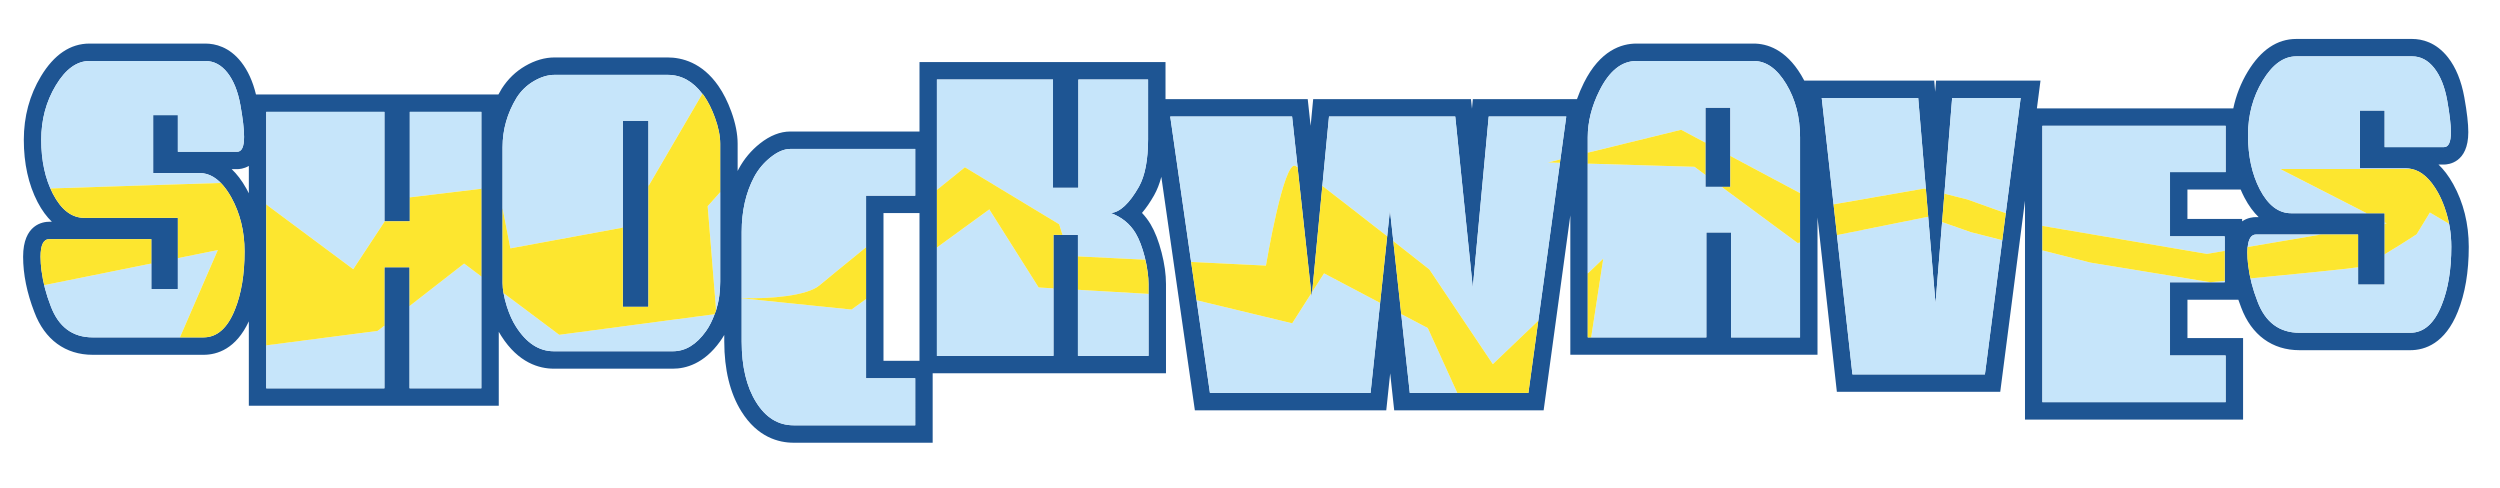
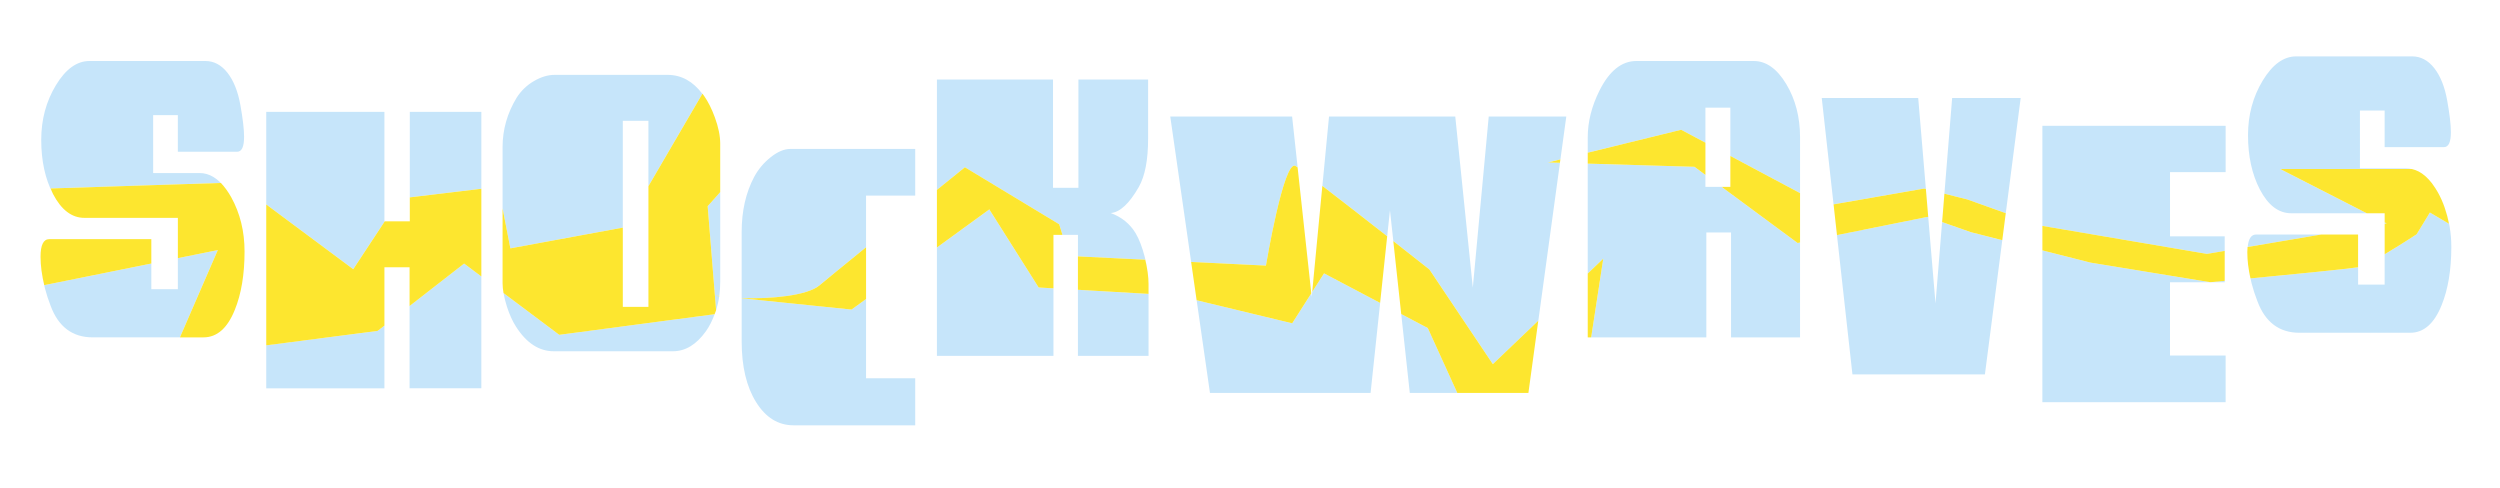
<svg xmlns="http://www.w3.org/2000/svg" version="1.1" id="Layer_1" x="0px" y="0px" width="200px" height="39px" viewBox="0 0 200 39" style="enable-background:new 0 0 200 39;" xml:space="preserve">
-   <path id="color3" style="fill:#1E5593;" d="M196.254,14.725c-0.372-0.67-0.771-1.179-1.175-1.561h0.438  c0.324,0,1.947-0.125,1.947-2.589c0-0.685-0.105-1.596-0.318-2.786c-0.236-1.316-0.676-2.392-1.309-3.199  c-0.957-1.218-2.089-1.474-2.869-1.474h-9.269c-1.526,0-2.831,0.88-3.88,2.616c-0.549,0.911-0.934,1.893-1.155,2.938h-15.712  l0.288-2.222h-8.354l-0.073,0.899l-0.075-0.899h-10.396c-0.079-0.151-0.163-0.3-0.251-0.447c-1.251-2.079-2.756-2.515-3.798-2.515  h-9.379c-1.201,0-2.906,0.544-4.2,3.134c-0.217,0.434-0.402,0.871-0.555,1.309h-8.331l-0.07,0.762l-0.079-0.762h-12.624  l-0.204,2.136l-0.233-2.136H93.241V4.967H73.56v5.554h-10.33c-0.812,0-1.631,0.323-2.436,0.96c-0.701,0.556-1.269,1.234-1.695,2.026  c-0.03,0.056-0.059,0.113-0.088,0.171v-2.183c0-0.778-0.171-1.643-0.508-2.57c-0.287-0.789-0.634-1.48-1.034-2.054  c-1.306-1.88-2.929-2.275-4.062-2.275H44.36c-0.776,0-1.564,0.23-2.344,0.683c-0.757,0.44-1.382,1.042-1.876,1.813  c-0.093,0.154-0.182,0.309-0.266,0.466H20.478c-0.253-1.046-0.65-1.918-1.184-2.598c-0.956-1.218-2.088-1.474-2.869-1.474H7.157  c-1.527,0-2.832,0.88-3.879,2.615C2.367,7.61,1.905,9.321,1.905,11.184c0,1.892,0.369,3.564,1.099,4.977  c0.353,0.679,0.744,1.192,1.145,1.578H3.944c-0.492,0-2.095,0.202-2.095,2.798c0,1.403,0.305,2.9,0.901,4.434  c0.826,2.201,2.483,3.413,4.665,3.413h8.863c1.107,0,2.606-0.478,3.628-2.677v6.75h19.995v-5.915c0.064,0.115,0.131,0.226,0.2,0.332  c1.377,2.166,3.046,2.62,4.204,2.62h9.527c1.009,0,2.483-0.378,3.775-2.184c0.118-0.166,0.23-0.337,0.334-0.514v0.526  c0,2.25,0.46,4.128,1.364,5.582c1.291,2.077,2.988,2.514,4.184,2.514h11.124v-5.555h18.666v-7.138c0-0.773-0.118-1.618-0.349-2.516  c-0.238-0.923-0.525-1.663-0.884-2.271c-0.2-0.332-0.429-0.634-0.687-0.905c0.331-0.387,0.652-0.854,0.966-1.406  c0.243-0.432,0.436-0.922,0.581-1.479l2.683,18.676h15.312l0.313-2.957l0.322,2.957h11.955l2.135-15.594v11.15h19.774V17.391  l1.549,13.955h13.07l1.98-15.29v17.511h17.447v-6.52h-4.45v-3.069h4.072c0.069,0.207,0.146,0.415,0.227,0.623  c0.826,2.202,2.483,3.414,4.665,3.414h8.862c1.172,0,2.783-0.536,3.803-3.081c0.581-1.434,0.877-3.179,0.877-5.185  C197.5,17.902,197.081,16.211,196.254,14.725z M18.789,24.78c-0.59,1.474-1.428,2.21-2.51,2.21h-1.884H7.416  c-1.613,0-2.733-0.837-3.36-2.51c-0.375-0.965-0.611-1.889-0.726-2.777c-0.003-0.022-0.008-0.045-0.011-0.067  c-0.045-0.372-0.075-0.74-0.075-1.099c0-0.937,0.233-1.405,0.701-1.405h8.161v1.95v2.054h2.123v-2.483v-3.223H6.751  c-1.009,0-1.846-0.637-2.511-1.912c-0.628-1.215-0.941-2.66-0.941-4.333c0-1.613,0.391-3.067,1.172-4.362  C5.252,5.527,6.148,4.88,7.157,4.88h9.268c0.689,0,1.28,0.313,1.773,0.94c0.492,0.628,0.837,1.49,1.034,2.585  c0.197,1.096,0.295,1.943,0.295,2.54c0,0.797-0.184,1.195-0.554,1.195h-4.744V9.212h-1.976v4.632h3.712  c0.78,0,1.477,0.421,2.09,1.25c0.024,0.032,0.049,0.065,0.073,0.099c0.125,0.177,0.248,0.366,0.366,0.578  c0.713,1.285,1.071,2.734,1.071,4.347C19.565,21.951,19.306,23.505,18.789,24.78z M19.906,15.462  c-0.062-0.124-0.126-0.247-0.194-0.369c-0.373-0.67-0.772-1.178-1.175-1.56h0.437c0.143,0,0.537-0.024,0.933-0.26V15.462z   M38.507,15.101v7.015v8.948h-5.742v-6.584v-3.098h-2.012v4.664v5.018h-9.454v-3.438V16.358V8.952h9.454v8.755h0.026h2.004v-1.918  V8.952h5.724V15.101z M57.617,15.372v7.164c0,0.399-0.025,0.782-0.075,1.149c-0.002,0.007-0.003,0.015-0.004,0.021h0  c-0.053,0.392-0.14,0.761-0.25,1.114v0.001c-0.034,0.109-0.081,0.21-0.12,0.315h0c-0.181,0.488-0.401,0.951-0.696,1.363  c-0.764,1.068-1.643,1.601-2.641,1.601h-9.527c-1.182,0-2.191-0.657-3.028-1.975c-0.271-0.419-0.511-0.946-0.72-1.585  c-0.128-0.394-0.214-0.754-0.272-1.094l-0.004-0.003c-0.048-0.28-0.075-0.545-0.075-0.788V16.67v-4.905  c0-1.396,0.375-2.712,1.126-3.949c0.357-0.559,0.819-1.002,1.385-1.331c0.565-0.329,1.113-0.495,1.643-0.495h9.047  c1.104,0,2.027,0.518,2.78,1.514l0.006-0.01c0.043,0.058,0.088,0.111,0.131,0.172c0.333,0.479,0.622,1.057,0.868,1.735  c0.284,0.777,0.425,1.476,0.425,2.094V15.372z M73.218,34.024h-9.73c-1.231,0-2.231-0.617-3-1.854  c-0.77-1.236-1.153-2.851-1.153-4.847v-3.461V23.85v-5.292c0-1.675,0.331-3.142,0.997-4.398c0.332-0.618,0.775-1.146,1.33-1.585  c0.554-0.439,1.077-0.659,1.569-0.659h9.988v3.735h-3.933v4.132v4.139v6.339h3.933V34.024z M73.56,28.866h-2.881V17.044h2.881  V28.866z M91.847,11.088c0,1.696-0.246,2.982-0.739,3.859c-0.763,1.337-1.514,2.035-2.252,2.094  c0.873,0.319,1.538,0.858,1.994,1.617c0.282,0.478,0.526,1.112,0.729,1.9c0.111,0.43,0.185,0.836,0.235,1.227  c0.045,0.328,0.069,0.642,0.069,0.941v0.784v4.96h-5.649v-5.288v-2.671v-1.721h-1.237h-0.721v4.279v5.401h-9.324v-8.67v-4.608V6.361  h9.287v8.665h2.03V6.361h5.576V11.088z M124.831,12.753l-0.005,0.036l-2.554,18.645h-5.688h-3.801l-1.203-11.075l-0.117-1.073l0,0  l-0.268-2.463l-0.221,2.079c0,0,0.001,0.001,0.001,0.001l-0.566,5.33l0,0l-0.765,7.201h-12.85l-3.176-22.11h9.748l0.979,9.003  l0.56,5.139l0,0l0.031,0.29l0.038-0.399l0,0l0.813-8.484l0,0l0.532-5.548h10.1l1.403,13.685l1.273-13.685h6.203L124.831,12.753  L124.831,12.753z M144.004,15.448v3.954v7.588h-5.52v-8.396h-1.976v8.396h-9.215h-0.274v-5.108v-8.792v-0.873v-1.233  c0-1.237,0.313-2.483,0.941-3.74c0.788-1.576,1.772-2.364,2.954-2.364h9.379c0.998,0,1.865,0.613,2.604,1.839  c0.739,1.227,1.107,2.649,1.107,4.264V15.448z M158.793,29.952h-10.598l-1.238-11.145l0,0l-0.143-1.284l-1.075-9.682h7.717  l0.614,7.28l0,0l0.19,2.252l-0.001-0.001l0.582,6.902l1.33-16.434h5.482L158.793,29.952z M177.976,20.071v2.396v0.116h-4.375v5.857  h4.45v3.733h-14.66V20.029v-1.958v-8.009h14.66v3.706h-4.45v5.139h4.375V20.071z M174.994,17.514v-2.352h4.258  c0.091,0.215,0.189,0.425,0.294,0.628c0.354,0.679,0.744,1.192,1.145,1.578h-0.205c-0.226,0-0.686,0.042-1.116,0.339v-0.194H174.994  z M195.331,24.409c-0.591,1.475-1.428,2.211-2.511,2.211h-8.862c-1.612,0-2.732-0.837-3.36-2.51  c-0.387-0.993-0.629-1.945-0.739-2.858c-0.003-0.021-0.007-0.041-0.01-0.061c-0.04-0.348-0.063-0.689-0.063-1.025  c0-0.149,0.008-0.281,0.02-0.406l0.01-0.001c0.064-0.651,0.281-0.997,0.672-0.997h5.202h2.959v2.621v1.383h2.123v-2.423V17.9v-0.109  v-0.732h-1.432h-6.046c-1.01,0-1.846-0.637-2.511-1.913c-0.627-1.215-0.942-2.659-0.942-4.332c0-1.614,0.392-3.068,1.173-4.363  c0.782-1.295,1.678-1.942,2.686-1.942h9.269c0.689,0,1.28,0.313,1.772,0.941c0.492,0.628,0.838,1.49,1.034,2.585  c0.196,1.096,0.296,1.942,0.296,2.539c0,0.797-0.185,1.195-0.554,1.195h-4.746V8.842h-1.976v4.631h3.711  c0.141,0,0.277,0.017,0.412,0.044h0.001c0.001,0,0.002,0.001,0.004,0.001c0.197,0.04,0.389,0.107,0.575,0.204  c0.001,0.001,0.003,0.001,0.004,0.002c0.176,0.092,0.345,0.213,0.51,0.356c0.023,0.019,0.044,0.038,0.065,0.058  c0.157,0.143,0.31,0.308,0.457,0.498c0.022,0.029,0.045,0.062,0.067,0.092c0.149,0.202,0.295,0.421,0.434,0.672  c0.211,0.379,0.38,0.777,0.528,1.184c0.01,0.025,0.016,0.051,0.024,0.076c0.337,0.953,0.518,1.978,0.518,3.086  C196.106,21.581,195.849,23.135,195.331,24.409z M136.434,13.991v-2.575V8.615h1.995v3.863v2.471h-0.697h-1.298V13.991z   M51.874,9.665v5.229v9.652h-2.049V18.21V9.665H51.874z" />
  <path id="color2" style="fill:#C6E5FA;" d="M32.784,8.952h5.724v6.149l-5.724,0.688V8.952z M49.825,18.21V9.665h2.049v5.229  l4.313-7.39c-0.753-0.997-1.676-1.514-2.78-1.514H44.36c-0.53,0-1.078,0.166-1.643,0.495c-0.566,0.329-1.028,0.772-1.385,1.331  c-0.75,1.237-1.126,2.553-1.126,3.949v4.905l0.624,3.198L49.825,18.21z M140.293,4.88h-9.379c-1.182,0-2.166,0.788-2.954,2.364  c-0.628,1.256-0.941,2.503-0.941,3.74v1.233l7.475-1.835l1.94,1.034V8.615h1.995v3.863l5.575,2.97v-4.464  c0-1.615-0.368-3.037-1.107-4.264C142.158,5.493,141.291,4.88,140.293,4.88z M156.172,7.842h5.482l-2.861,22.11h-10.598  l-1.238-11.145l7.236-1.457l0.066,0.023l0.582,6.902L156.172,7.842z M157.388,15.957l-1.835-0.462l-0.184,2.27l2.285,0.805  l2.528,0.644l0.279-2.159L157.388,15.957z M137.731,14.949h-1.298v-0.958l-0.875-0.647l-8.54-0.254v8.792l1.241-1.185l-0.967,6.294  h9.215v-8.396h1.976v8.396h5.52v-7.588l-0.192,0.038L137.731,14.949z M153.927,15.085l0.144,0.036l-0.614-7.28h-7.717l1.075,9.682  l-0.13-1.174L153.927,15.085z M167.238,21.008l-3.848-0.978v12.144h14.66V28.44h-4.45v-5.857h4.375v-0.116  c-0.711,0.067-1.154,0.109-1.154,0.109L167.238,21.008z M69.285,23.921l-1.162,0.845l-8.789-0.903v3.461  c0,1.995,0.384,3.61,1.153,4.847c0.77,1.237,1.77,1.854,3,1.854h9.73V30.26h-3.933V23.921z M65.56,22.829  c0.452-0.385,1.949-1.605,3.724-3.047V15.65h3.933v-3.735h-9.988c-0.493,0-1.016,0.22-1.569,0.659  c-0.554,0.439-0.998,0.967-1.33,1.585c-0.665,1.257-0.997,2.723-0.997,4.398v5.292C61.683,23.927,64.59,23.654,65.56,22.829z   M79.146,16.752l-4.193,3.049v8.67h9.324v-5.401l-1.183-0.068L79.146,16.752z M104.976,23.355l-0.038,0.399l-0.031-0.29l-1.529,2.4  l-7.646-1.845l-0.44-3.065l5.986,0.293c0,0,1.427-8.536,2.369-7.966c0.039,0.024,0.098,0.063,0.164,0.109l0.537,4.935l-0.979-9.003  h-9.748l3.176,22.11h12.85l0.765-7.201l-4.486-2.364L104.976,23.355z M86.234,28.471h5.649v-4.96l-5.649-0.328V28.471z   M57.288,24.82c0.109-0.353,0.196-0.723,0.25-1.114c-0.123-0.018-0.234-0.037-0.345-0.058L57.288,24.82z M57.192,23.643l0.352,0.035  c0,0.002-0.001,0.005-0.001,0.007c0.049-0.366,0.075-0.749,0.075-1.149v-7.164c-0.591,0.675-1.004,1.121-1.004,1.121L57.192,23.643z   M40.285,23.447c0.058,0.34,0.144,0.7,0.272,1.094c0.209,0.639,0.449,1.166,0.72,1.585c0.837,1.317,1.846,1.975,3.028,1.975h9.527  c0.998,0,1.877-0.532,2.641-1.601c0.295-0.412,0.515-0.875,0.696-1.363L44.74,26.785L40.285,23.447z M119.098,9.323l-1.273,13.685  l-1.403-13.685h-10.1l-0.532,5.548c1.495,1.145,3.493,2.705,5.186,4.03l0.221-2.079l0.268,2.463c1.642,1.288,2.887,2.27,2.887,2.27  l5.077,7.575l3.637-3.473l-0.791,5.775l2.554-18.645l-0.032,0.234l-0.948-0.028l0.985-0.242l0.47-3.43H119.098z M112.098,25.122  l-0.518-4.764l1.203,11.075h3.801l-2.362-5.191L112.098,25.122z M195.036,15.401c-0.14-0.251-0.285-0.471-0.434-0.672  C194.751,14.931,194.896,15.15,195.036,15.401z M194.534,14.637c-0.148-0.189-0.3-0.355-0.457-0.498  C194.234,14.282,194.387,14.447,194.534,14.637z M18.494,15.771c-0.118-0.212-0.241-0.401-0.366-0.578  C18.253,15.37,18.375,15.559,18.494,15.771z M17.67,14.635c0.132,0.134,0.259,0.291,0.384,0.458c-0.614-0.828-1.31-1.25-2.09-1.25  h-3.712V9.212h1.976v2.928h4.744c0.37,0,0.554-0.398,0.554-1.195c0-0.597-0.099-1.444-0.295-2.54  c-0.197-1.095-0.542-1.957-1.034-2.585c-0.493-0.627-1.083-0.94-1.773-0.94H7.157c-1.009,0-1.905,0.647-2.687,1.942  c-0.782,1.294-1.172,2.749-1.172,4.362c0,1.673,0.313,3.118,0.941,4.333c-0.072-0.14-0.126-0.294-0.19-0.44L17.67,14.635z   M194.012,14.081c-0.165-0.142-0.334-0.265-0.51-0.356C193.678,13.817,193.847,13.939,194.012,14.081z M192.918,13.518  c-0.135-0.027-0.271-0.044-0.412-0.044h-3.711V8.842h1.976v2.928h4.746c0.369,0,0.554-0.398,0.554-1.195  c0-0.597-0.1-1.443-0.296-2.539c-0.196-1.095-0.542-1.957-1.034-2.585c-0.492-0.627-1.084-0.941-1.772-0.941h-9.269  c-1.009,0-1.904,0.647-2.686,1.942c-0.781,1.295-1.173,2.749-1.173,4.363c0,1.673,0.315,3.117,0.942,4.332  c0.665,1.276,1.501,1.913,2.511,1.913h6.046l-6.928-3.541H192.918z M3.243,20.537c0,0.359,0.027,0.726,0.075,1.099  C3.273,21.264,3.243,20.896,3.243,20.537z M86.271,15.026h-2.03V6.361h-9.287v8.832c1.321-1.068,2.24-1.81,2.24-1.81l7.543,4.561  l0.262,0.848h1.237v1.721l5.388,0.264c0.082,0.349,0.147,0.685,0.192,1.01c-0.05-0.391-0.125-0.797-0.235-1.227  c-0.203-0.788-0.447-1.421-0.729-1.9c-0.456-0.758-1.121-1.297-1.994-1.617c0.738-0.059,1.489-0.757,2.252-2.094  c0.493-0.877,0.739-2.164,0.739-3.859V6.361h-5.576V15.026z M14.229,20.652v2.483h-2.123v-2.054l-8.567,1.73  c-0.091-0.376-0.16-0.745-0.21-1.109c0.115,0.889,0.351,1.813,0.726,2.777c0.627,1.673,1.747,2.51,3.36,2.51h6.978l3.031-6.984  L14.229,20.652z M195.564,16.586c-0.144-0.41-0.317-0.806-0.528-1.184C195.247,15.78,195.416,16.178,195.564,16.586z M30.779,17.708  h-0.026V8.952h-9.454v7.406l6.959,5.177L30.779,17.708z M192.923,13.519c0.197,0.04,0.389,0.108,0.575,0.204  C193.311,13.626,193.12,13.559,192.923,13.519z M32.765,24.479v6.584h5.742v-8.948l-1.378-1.032L32.765,24.479z M21.299,27.626  v3.438h9.454v-5.018l-0.547,0.425L21.299,27.626z M173.601,13.769h4.45v-3.706h-14.66v8.009l13.165,2.24l1.42-0.241v-1.163h-4.375  V13.769z M195.92,17.902l-1.529-0.9l-1.064,1.742c0,0-1.319,0.862-2.556,1.599v2.423h-2.123v-1.383  c-0.976,0.147-5.452,0.586-8.61,0.889c-0.078-0.346-0.137-0.685-0.179-1.019c0.11,0.913,0.352,1.865,0.739,2.858  c0.628,1.673,1.748,2.51,3.36,2.51h8.862c1.083,0,1.92-0.736,2.511-2.211c0.517-1.274,0.775-2.828,0.775-4.661  c0-1.108-0.181-2.134-0.518-3.086C195.727,17.063,195.838,17.476,195.92,17.902z M190.77,17.791V17.9l0.16-0.027L190.77,17.791z   M180.486,18.762c-0.391,0-0.607,0.345-0.672,0.997l5.874-0.997H180.486z M179.785,20.167c0,0.336,0.022,0.677,0.063,1.025  C179.809,20.844,179.785,20.502,179.785,20.167z" />
  <path id="color1" style="fill:#FDE62F;" d="M3.329,21.703c-0.003-0.022-0.008-0.045-0.011-0.067  C3.321,21.658,3.326,21.681,3.329,21.703z M91.814,21.785c0.042,0.326,0.069,0.642,0.069,0.941  C91.884,22.428,91.859,22.113,91.814,21.785z M57.168,25.137c0.039-0.105,0.086-0.206,0.12-0.315V24.82  C57.254,24.93,57.207,25.031,57.168,25.137L57.168,25.137z M57.538,23.706c0.001-0.007,0.002-0.015,0.004-0.021  C57.541,23.692,57.539,23.698,57.538,23.706L57.538,23.706z M40.281,23.444l0.004,0.003c-0.048-0.28-0.079-0.547-0.079-0.791  C40.206,22.899,40.233,23.164,40.281,23.444z M18.055,15.094c0.024,0.033,0.049,0.065,0.073,0.099  C18.104,15.159,18.079,15.126,18.055,15.094z M56.193,7.495l-0.006,0.01c0.044,0.059,0.094,0.101,0.137,0.162  C56.282,7.606,56.237,7.552,56.193,7.495z M146.957,18.807L146.957,18.807l-0.143-1.284L146.957,18.807z M179.858,21.252  c-0.002-0.021-0.007-0.041-0.01-0.061C179.852,21.211,179.855,21.231,179.858,21.252z M154.261,17.374l-0.19-2.252l0,0  L154.261,17.374L154.261,17.374z M193.498,13.723c0.001,0.001,0.003,0.001,0.004,0.002  C193.501,13.724,193.499,13.724,193.498,13.723z M179.805,19.76c-0.012,0.125-0.02,0.257-0.02,0.406  c0-0.155,0.017-0.278,0.029-0.408L179.805,19.76z M195.564,16.586c0.01,0.025,0.016,0.051,0.024,0.076  C195.58,16.637,195.574,16.611,195.564,16.586z M194.077,14.139c-0.021-0.02-0.043-0.039-0.065-0.058  C194.034,14.1,194.056,14.119,194.077,14.139z M194.534,14.637c0.022,0.029,0.045,0.062,0.067,0.092  C194.579,14.699,194.557,14.666,194.534,14.637z M192.919,13.518L192.919,13.518c0,0,0.002,0.001,0.004,0.001  C192.921,13.519,192.92,13.518,192.919,13.518z M105.789,14.872l-0.813,8.484l0,0L105.789,14.872L105.789,14.872z M104.906,23.465  l-0.56-5.139L104.906,23.465L104.906,23.465z M111.463,19.286l0.117,1.073L111.463,19.286L111.463,19.286z M124.831,12.753  L124.831,12.753l-0.005,0.036L124.831,12.753z M110.409,24.232l0.566-5.33c0,0-0.001,0-0.001-0.001L110.409,24.232L110.409,24.232z   M57.192,23.643l0.001,0.006c0.11,0.021,0.222,0.04,0.345,0.058c0.001-0.008,0.003-0.014,0.004-0.021  c0-0.002,0.001-0.005,0.001-0.007L57.192,23.643z M56.324,7.667c-0.043-0.062-0.093-0.103-0.137-0.162l-4.313,7.39v9.652h-2.049  V18.21l-8.995,1.659l-0.624-3.198v5.986c0,0.244,0.031,0.511,0.079,0.791l4.455,3.338l12.428-1.649  c0.039-0.105,0.086-0.207,0.12-0.316l-0.095-1.172c-0.032-0.005-0.069-0.01-0.1-0.017l0.099,0.011l-0.579-7.15  c0,0,0.413-0.446,1.004-1.121v-3.877c0-0.618-0.141-1.316-0.425-2.094C56.946,8.724,56.657,8.145,56.324,7.667z M12.106,21.082  v-1.95H3.944c-0.468,0-0.701,0.468-0.701,1.405c0,0.359,0.027,0.726,0.075,1.099c0.003,0.022,0.008,0.045,0.011,0.067  c0.05,0.364,0.119,0.733,0.21,1.109L12.106,21.082z M18.127,15.193c-0.024-0.034-0.048-0.066-0.073-0.099  c-0.125-0.168-0.253-0.324-0.384-0.458L4.05,15.077c0.064,0.146,0.118,0.3,0.19,0.44c0.665,1.275,1.502,1.912,2.511,1.912h7.478  v3.223l3.196-0.646l-3.031,6.984h1.884c1.083,0,1.92-0.736,2.51-2.21c0.517-1.275,0.776-2.829,0.776-4.662  c0-1.613-0.358-3.063-1.071-4.347C18.375,15.559,18.253,15.37,18.127,15.193z M86.234,20.512v2.671l5.649,0.328v-0.784  c0-0.299-0.027-0.615-0.069-0.941c-0.045-0.324-0.109-0.661-0.192-1.01L86.234,20.512z M77.193,13.382c0,0-0.919,0.742-2.24,1.81  v4.608l4.193-3.049l3.947,6.249l1.183,0.068v-4.279h0.721l-0.262-0.848L77.193,13.382z M194.391,17.002l1.529,0.9  c-0.082-0.426-0.193-0.839-0.331-1.24c-0.009-0.025-0.015-0.051-0.024-0.076c-0.144-0.41-0.317-0.806-0.528-1.184  c-0.14-0.251-0.285-0.471-0.434-0.672c-0.023-0.03-0.045-0.063-0.067-0.092c-0.148-0.189-0.3-0.355-0.457-0.498  c-0.021-0.02-0.043-0.039-0.065-0.058c-0.165-0.142-0.334-0.265-0.51-0.356c-0.001-0.001-0.003-0.001-0.004-0.002  c-0.187-0.097-0.378-0.164-0.575-0.204c-0.002,0-0.004-0.001-0.005-0.001h-10.507l6.928,3.541h1.432v0.732l0.16,0.082l-0.16,0.027  v2.442c1.236-0.736,2.556-1.599,2.556-1.599L194.391,17.002z M124.794,13.023l0.032-0.234l0.005-0.036l-0.985,0.242L124.794,13.023z   M188.647,21.383v-2.621h-2.959l-5.874,0.997c-0.013,0.129-0.029,0.252-0.029,0.408c0,0.336,0.022,0.677,0.063,1.025  c0.003,0.019,0.008,0.04,0.01,0.061c0.042,0.335,0.101,0.674,0.179,1.019C183.195,21.969,187.672,21.529,188.647,21.383z   M57.093,23.632c0.031,0.007,0.068,0.012,0.1,0.017l-0.001-0.006L57.093,23.632z M104.976,23.355l0.947-1.487l4.486,2.364  l0.565-5.331c-1.692-1.325-3.69-2.884-5.186-4.03L104.976,23.355z M103.645,13.282c-0.942-0.57-2.369,7.966-2.369,7.966  l-5.986-0.293l0.44,3.065l7.646,1.845l1.529-2.4l-0.56-5.139l-0.537-4.935C103.743,13.345,103.685,13.306,103.645,13.282z   M119.427,29.131l-5.077-7.575c0,0-1.245-0.983-2.887-2.27l0.117,1.073l0.518,4.764l2.124,1.12l2.362,5.191h5.688l0.791-5.775  L119.427,29.131z M69.285,23.921v-4.139c-1.775,1.442-3.272,2.663-3.724,3.047c-0.971,0.825-3.877,1.098-6.226,1.021v0.013  l8.789,0.903L69.285,23.921z M136.434,13.991v-2.575l-1.94-1.034l-7.475,1.835v0.873l8.54,0.254L136.434,13.991z M127.019,21.882  v5.108h0.274l0.967-6.294L127.019,21.882z M138.429,14.949h-0.697l6.08,4.492l0.192-0.038v-3.954l-5.575-2.97V14.949z   M154.26,17.373l-0.189-2.251l-0.144-0.036l-7.242,1.264l0.13,1.174l0.143,1.284l7.236-1.457L154.26,17.373z M32.784,17.708h-2.004  l-2.521,3.828l-6.959-5.177v11.268l8.907-1.155l0.547-0.425v-4.664h2.012v3.098l4.364-3.396l1.378,1.032v-7.015l-5.724,0.688V17.708  z M163.391,18.072v1.958l3.848,0.978l9.583,1.568c0,0,0.443-0.042,1.154-0.109v-2.396l-1.42,0.241L163.391,18.072z M155.369,17.764  l2.285,0.805l2.528,0.644l0.279-2.159l-3.074-1.097l-1.835-0.462L155.369,17.764z" />
</svg>